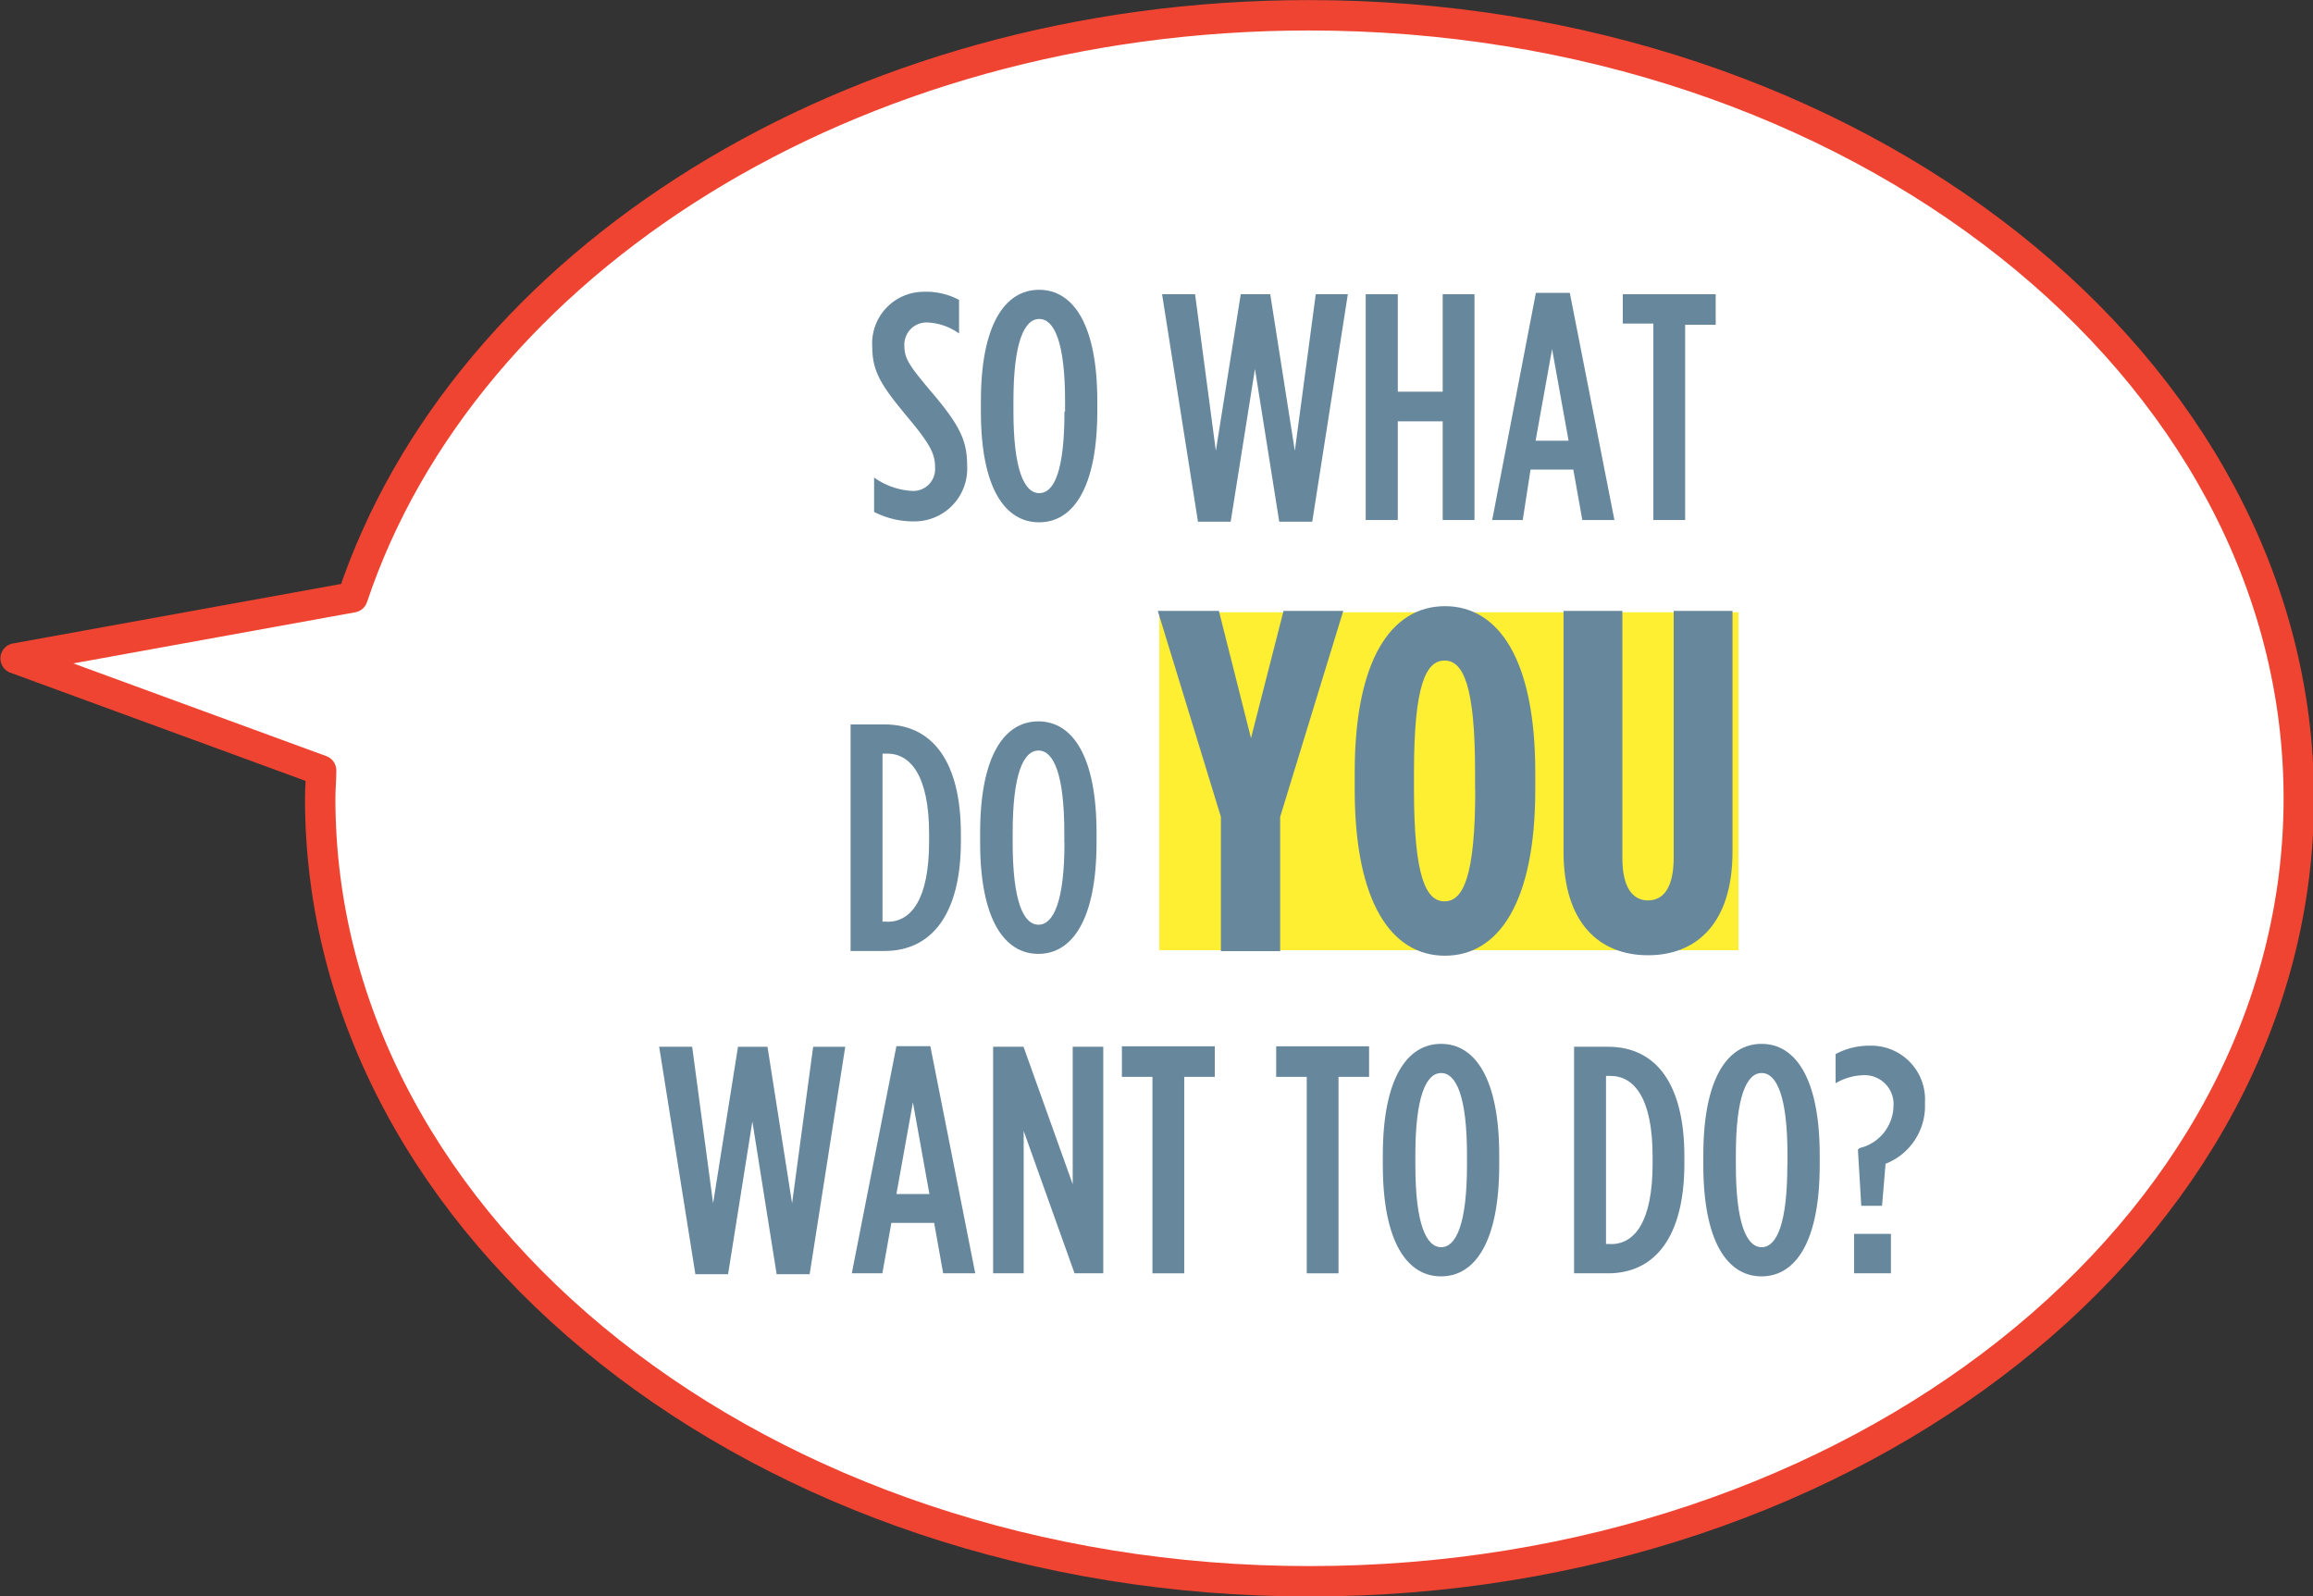
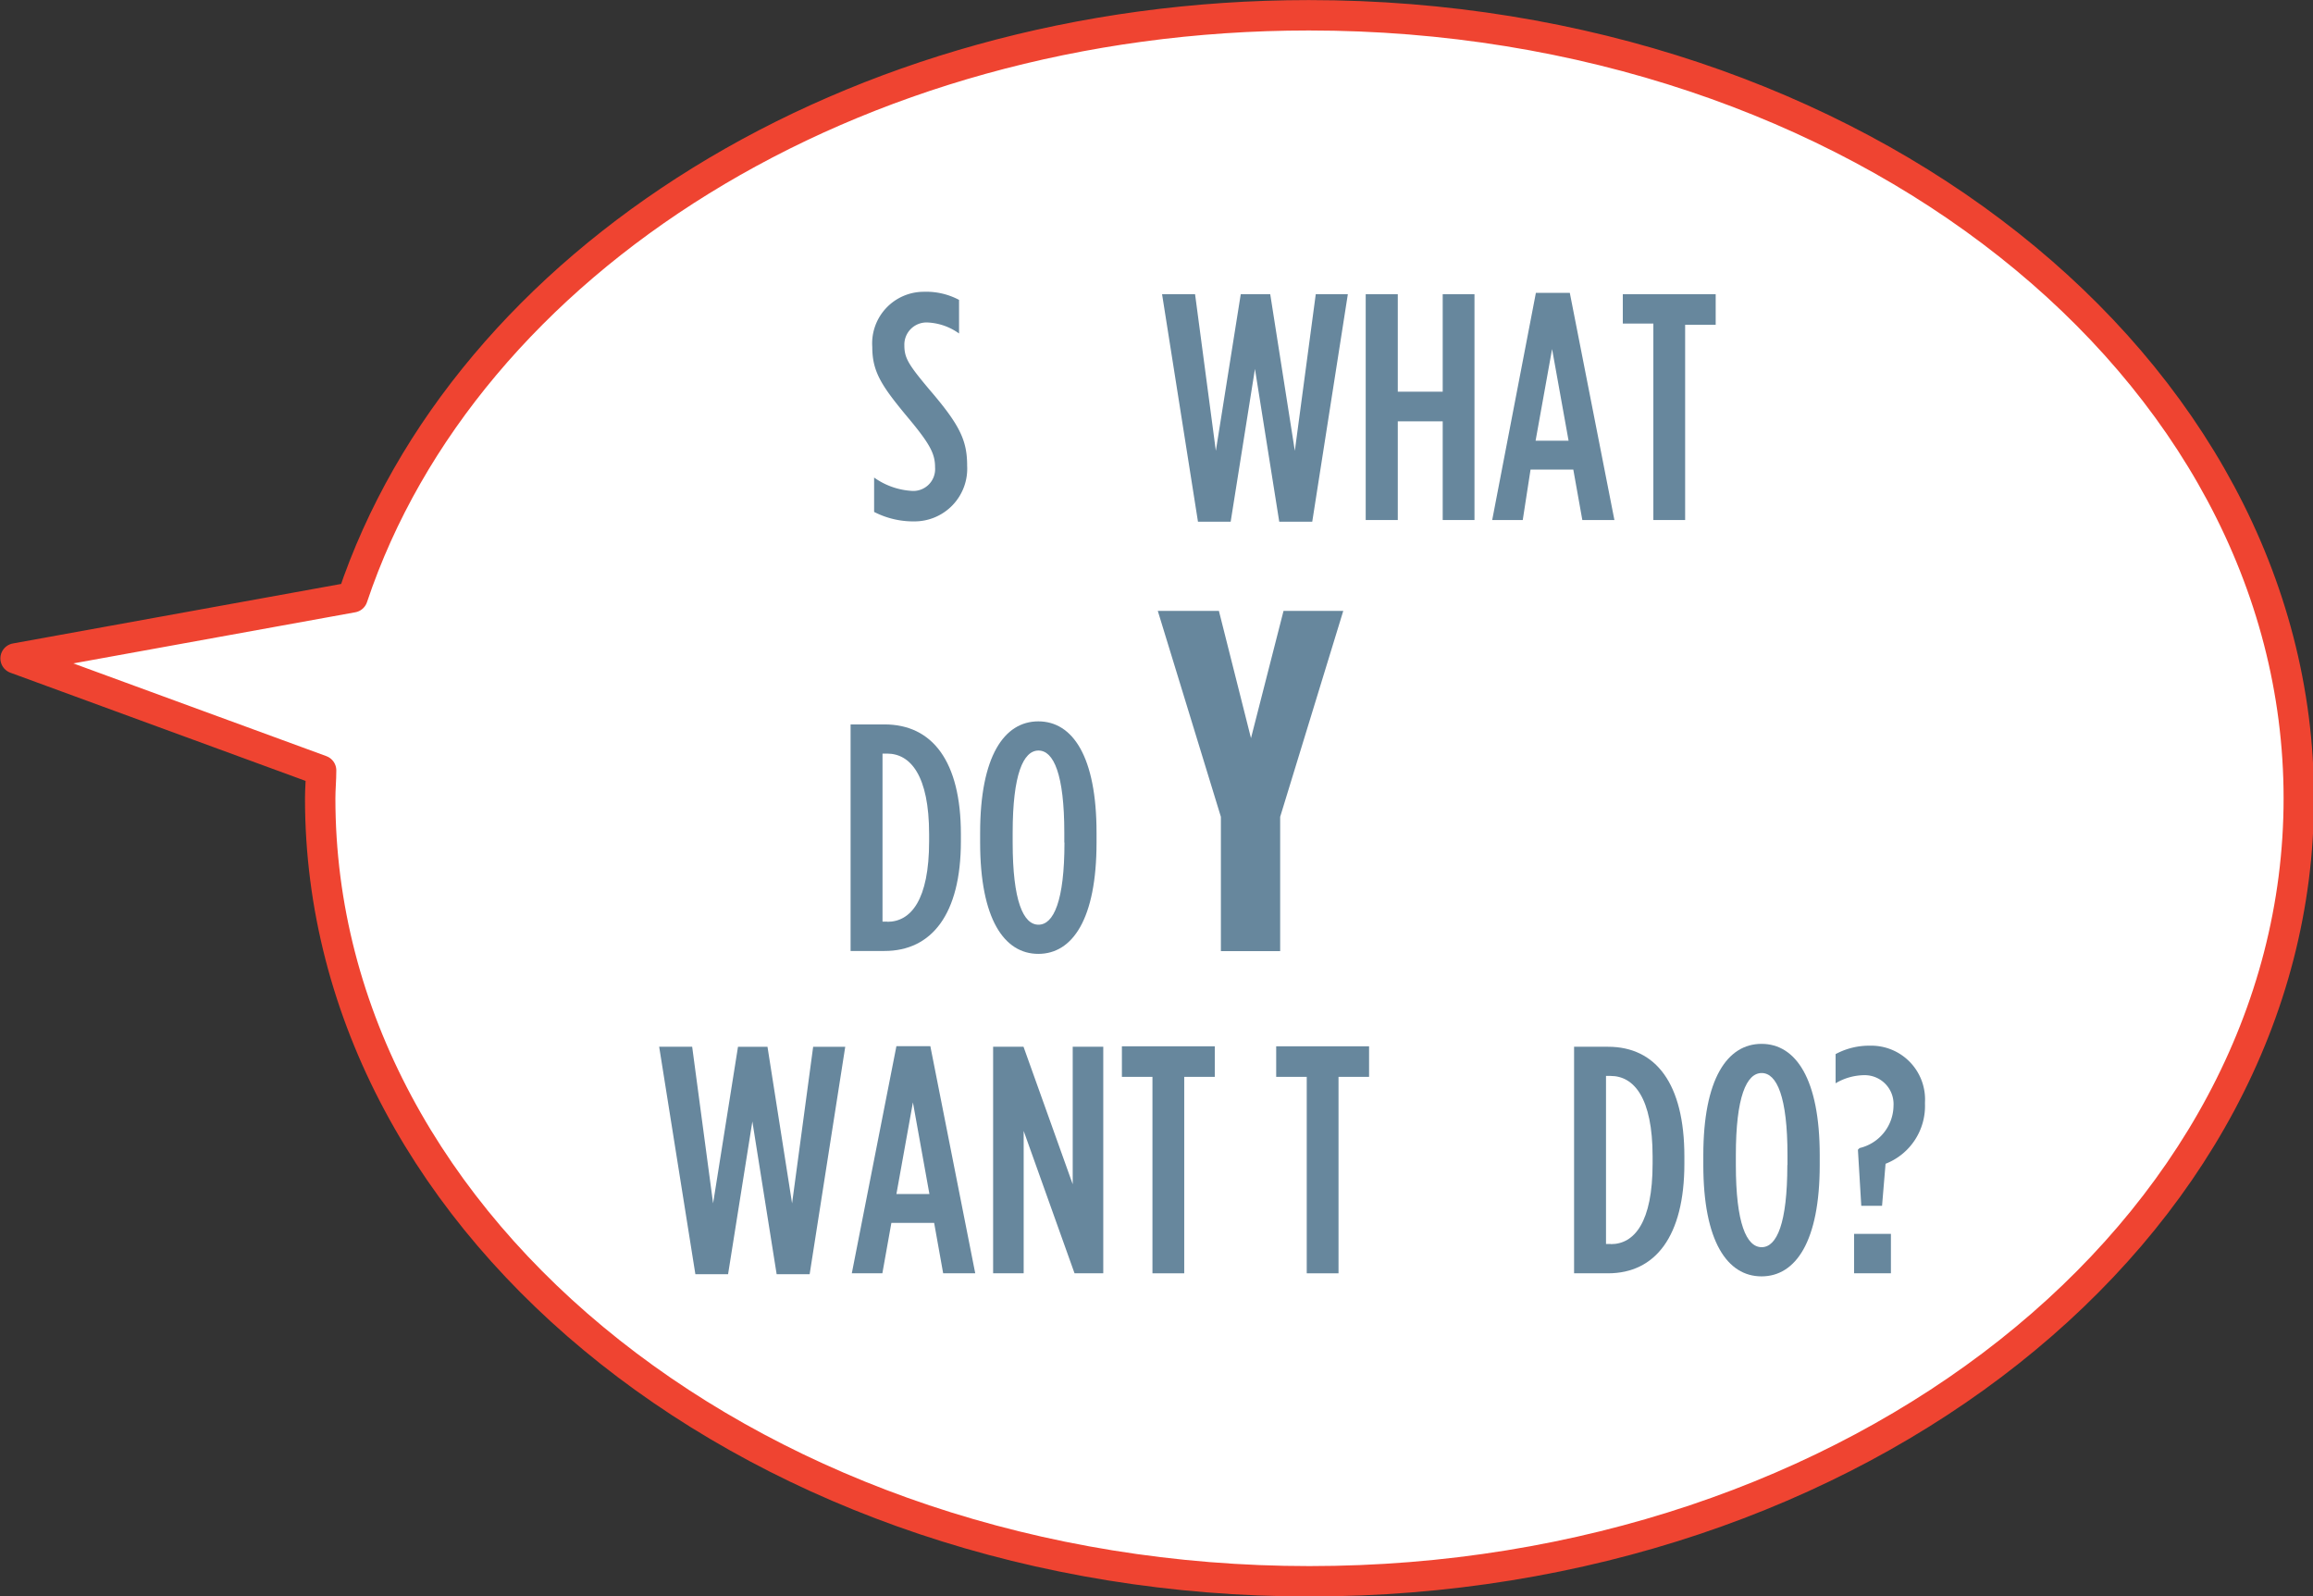
<svg xmlns="http://www.w3.org/2000/svg" id="Isolation_Mode" viewBox="0 0 151.41 104.49">
  <rect x="0" y="0" width="151.41" height="104.49" fill="#333333" stroke="none" />
  <defs>
    <style>.cls-1{fill:#fff;stroke:#ef4431;stroke-linecap:round;stroke-linejoin:round;stroke-width:1.99px;}.cls-2{fill:#67879d;}.cls-3{fill:#feef33;}</style>
  </defs>
  <title>xfinity-textcloud</title>
  <path class="cls-1" d="M564,55.74c-30,0-55.26,16.17-62.6,38.1l-22.06,4,20,7.33c0,0.61-.06,1.22-0.06,1.83,0,28.3,29,51.25,64.76,51.25s64.76-22.95,64.76-51.25S599.75,55.74,564,55.74Z" transform="translate(-478.32 -54.74)" />
  <path class="cls-2" d="M535.54,88.25V86a4.73,4.73,0,0,0,2.42.87,1.43,1.43,0,0,0,1.57-1.53v0c0-.85-0.28-1.46-1.63-3.09-1.82-2.18-2.48-3.11-2.48-4.79v0a3.38,3.38,0,0,1,3.39-3.62,4.57,4.57,0,0,1,2.29.53v2.2a3.82,3.82,0,0,0-2.05-.72,1.45,1.45,0,0,0-1.53,1.5v0c0,0.83.28,1.27,1.63,2.88,2,2.33,2.48,3.33,2.48,5v0a3.45,3.45,0,0,1-3.47,3.64A5.6,5.6,0,0,1,535.54,88.25Z" transform="translate(-478.32 -54.74)" />
-   <path class="cls-2" d="M542.53,81.68V81c0-5,1.57-7.29,3.81-7.29s3.81,2.29,3.81,7.29v0.64c0,5-1.57,7.29-3.81,7.29S542.53,86.68,542.53,81.68Zm5.51,0V81c0-3.83-.7-5.38-1.69-5.38s-1.69,1.55-1.69,5.38v0.64c0,3.83.7,5.38,1.69,5.38S548,85.52,548,81.68Z" transform="translate(-478.32 -54.74)" />
  <path class="cls-2" d="M554.39,74h2.16l1.36,10.25L559.54,74h1.93l1.61,10.25L564.45,74h2.1l-2.33,14.89h-2.16l-1.59-10-1.59,10h-2.14Z" transform="translate(-478.32 -54.74)" />
  <path class="cls-2" d="M567.72,74h2.1v6.38h2.94V74h2.08V88.78h-2.08V82.32h-2.94v6.46h-2.1V74Z" transform="translate(-478.32 -54.74)" />
  <path class="cls-2" d="M578.86,73.91h2.22L584,88.78h-2.1l-0.59-3.3h-2.8L578,88.78h-2ZM581,83.59l-1.08-6-1.08,6H581Z" transform="translate(-478.32 -54.74)" />
  <path class="cls-2" d="M586.55,75.92h-2V74h6.08v2h-2V88.78h-2.08V75.92Z" transform="translate(-478.32 -54.74)" />
  <path class="cls-2" d="M521.47,123.26h2.16L525,133.51l1.63-10.25h1.93l1.61,10.25,1.38-10.25h2.1l-2.33,14.89h-2.16l-1.59-10-1.59,10h-2.14Z" transform="translate(-478.32 -54.74)" />
  <path class="cls-2" d="M537,123.22h2.22l2.94,14.87h-2.1l-0.59-3.3h-2.8l-0.59,3.3h-2Zm2.16,9.68-1.08-6-1.08,6h2.16Z" transform="translate(-478.32 -54.74)" />
  <path class="cls-2" d="M543.32,123.26h2l3.22,9v-9h2v14.83h-1.88l-3.33-9.32v9.32h-2V123.26Z" transform="translate(-478.32 -54.74)" />
  <path class="cls-2" d="M553.76,125.23h-2v-2h6.08v2h-2v12.86h-2.08V125.23Z" transform="translate(-478.32 -54.74)" />
  <path class="cls-2" d="M563.86,125.23h-2v-2h6.08v2h-2v12.86h-2.08V125.23Z" transform="translate(-478.32 -54.74)" />
-   <path class="cls-2" d="M568.84,131v-0.64c0-5,1.57-7.29,3.81-7.29s3.81,2.29,3.81,7.29V131c0,5-1.57,7.29-3.81,7.29S568.84,136,568.84,131Zm5.51,0v-0.64c0-3.83-.7-5.38-1.69-5.38s-1.69,1.55-1.69,5.38V131c0,3.83.7,5.38,1.69,5.38S574.35,134.82,574.35,131Z" transform="translate(-478.32 -54.74)" />
  <path class="cls-2" d="M581.36,123.26h2.22c3.13,0,5,2.41,5,7.18v0.47c0,4.77-1.91,7.18-5,7.18h-2.22V123.26Zm2.41,12.92c1.53,0,2.73-1.42,2.73-5.27v-0.47c0-3.85-1.23-5.27-2.75-5.27h-0.3v11h0.32Z" transform="translate(-478.32 -54.74)" />
  <path class="cls-2" d="M589.82,131v-0.64c0-5,1.57-7.29,3.81-7.29s3.81,2.29,3.81,7.29V131c0,5-1.57,7.29-3.81,7.29S589.82,136,589.82,131Zm5.51,0v-0.64c0-3.83-.7-5.38-1.69-5.38s-1.69,1.55-1.69,5.38V131c0,3.83.7,5.38,1.69,5.38S595.32,134.82,595.32,131Z" transform="translate(-478.32 -54.74)" />
  <path class="cls-2" d="M599.94,130l0.11-.11a2.88,2.88,0,0,0,2.22-2.77v0a1.89,1.89,0,0,0-1.93-2,3.75,3.75,0,0,0-1.86.53v-1.91a4.63,4.63,0,0,1,2.25-.55,3.52,3.52,0,0,1,3.6,3.71V127a4.06,4.06,0,0,1-2.58,3.92l-0.23,2.75h-1.36Zm-0.25,5.51h2.41v2.58h-2.41V135.5Z" transform="translate(-478.32 -54.74)" />
-   <rect class="cls-3" x="75.89" y="40.08" width="37.91" height="22.12" />
  <path class="cls-2" d="M534,102.16h2.22c3.13,0,5,2.41,5,7.18v0.47c0,4.77-1.91,7.18-5,7.18H534V102.16Zm2.41,12.92c1.53,0,2.73-1.42,2.73-5.27v-0.47c0-3.85-1.23-5.27-2.75-5.27h-0.3v11h0.32Z" transform="translate(-478.32 -54.74)" />
  <path class="cls-2" d="M542.48,109.89v-0.64c0-5,1.57-7.29,3.81-7.29s3.81,2.29,3.81,7.29v0.64c0,5-1.57,7.29-3.81,7.29S542.48,114.89,542.48,109.89Zm5.51,0v-0.64c0-3.83-.7-5.38-1.69-5.38s-1.69,1.55-1.69,5.38v0.64c0,3.83.7,5.38,1.69,5.38S548,113.72,548,109.89Z" transform="translate(-478.32 -54.74)" />
  <path class="cls-2" d="M558.24,108.21l-4.13-13.48h4l2.1,8.33,2.13-8.33h3.91l-4.13,13.48V117h-3.88v-8.77Z" transform="translate(-478.32 -54.74)" />
-   <path class="cls-2" d="M567,106.43v-1.14c0-7.34,2.38-10.87,5.91-10.87s5.91,3.53,5.91,10.87v1.14c0,7.34-2.38,10.87-5.91,10.87S567,113.77,567,106.43Zm7.88,0v-1.14c0-5.72-.79-7.31-2-7.31s-2,1.59-2,7.31v1.14c0,5.72.79,7.31,2,7.31S574.89,112.15,574.89,106.43Z" transform="translate(-478.32 -54.74)" />
-   <path class="cls-2" d="M580.67,110.5V94.73h3.85v16.15c0,2,.7,2.8,1.68,2.8s1.68-.79,1.68-2.8V94.73h3.85V110.5c0,4.67-2.35,6.77-5.53,6.77S580.67,115.17,580.67,110.5Z" transform="translate(-478.32 -54.74)" />
</svg>